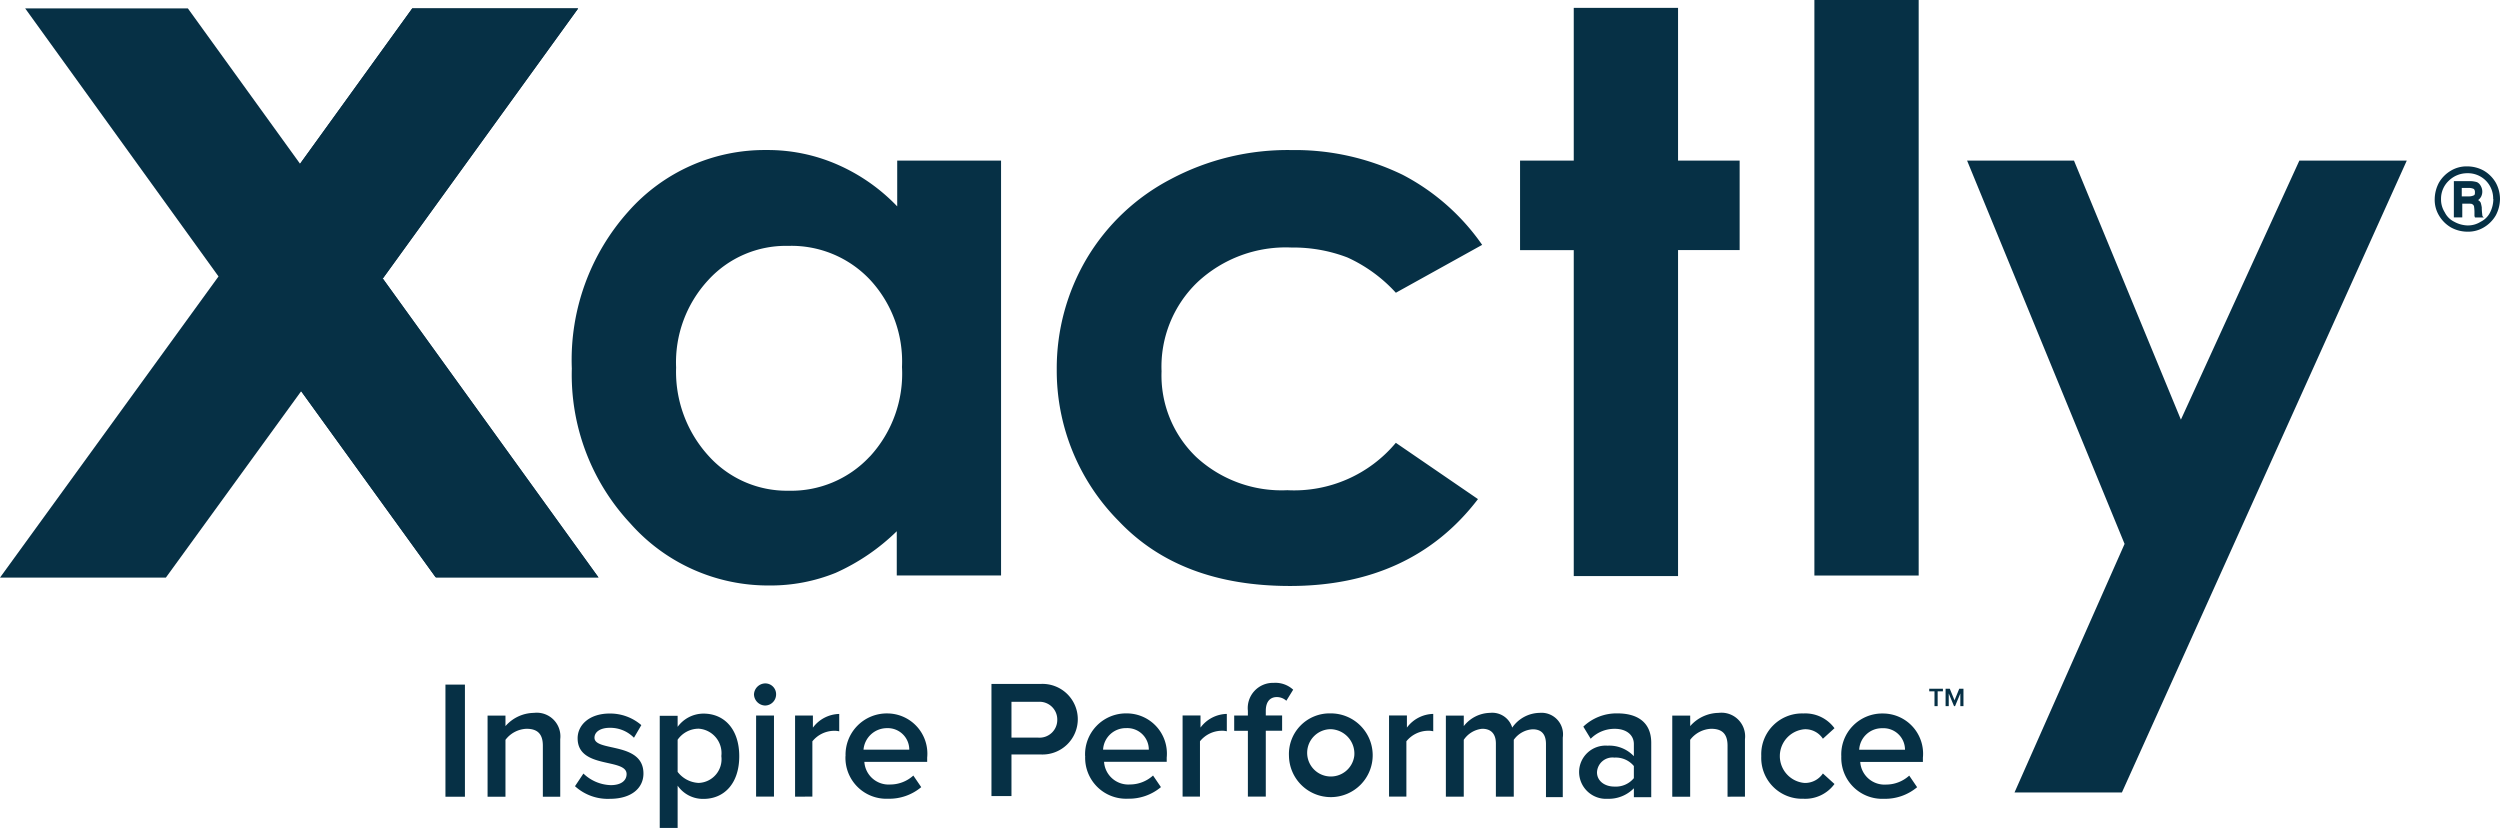
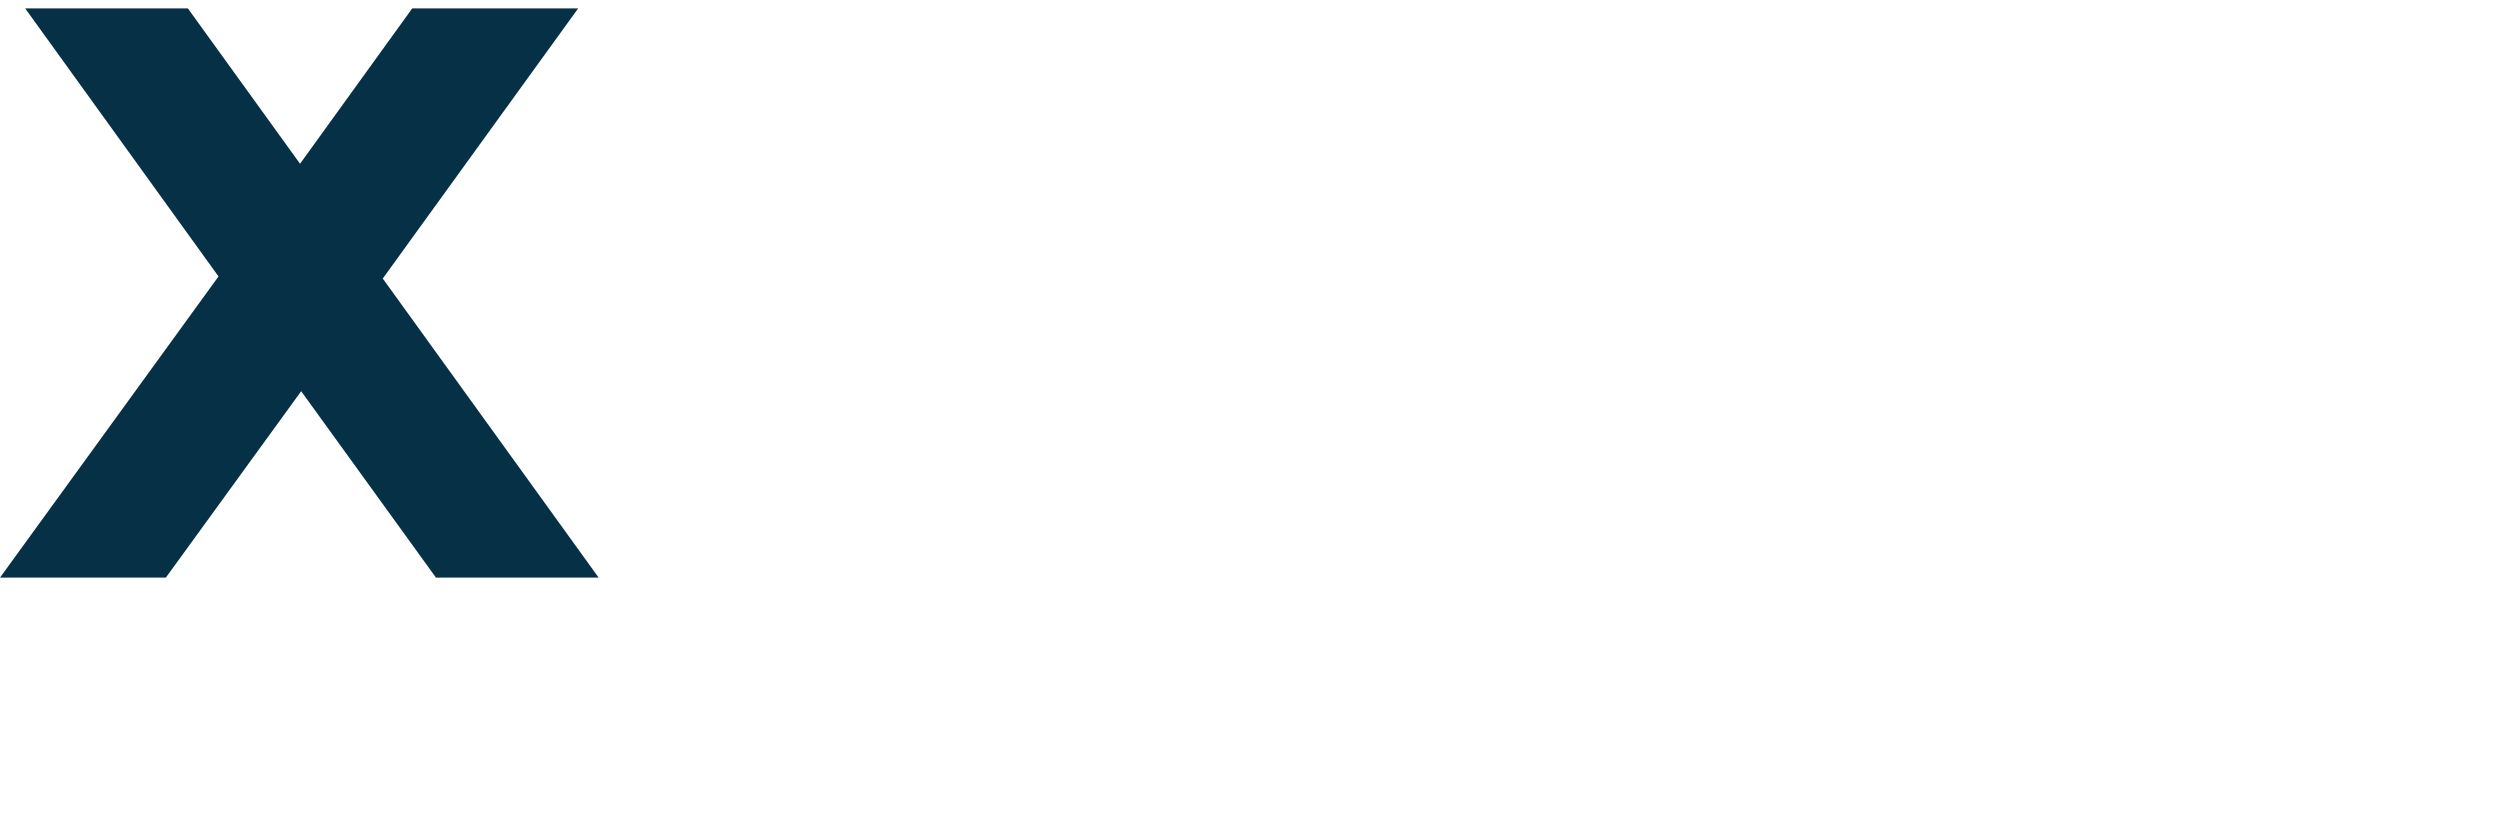
<svg xmlns="http://www.w3.org/2000/svg" width="151.018" height="50" viewBox="0 0 151.018 50">
  <defs>
    <clipPath id="clip-path">
      <path id="Path_47" data-name="Path 47" d="M-.225,201.7-7,211.083l4.994,6.934L9.794,201.7Z" transform="translate(7 -201.7)" fill="#063045" />
    </clipPath>
    <clipPath id="clip-path-2">
-       <path id="Path_49" data-name="Path 49" d="M-6.8,259.807l8.111,11.228h9.828L-1.87,253Z" transform="translate(6.8 -253)" fill="#063045" />
-     </clipPath>
+       </clipPath>
  </defs>
  <g id="Group_64" data-name="Group 64" transform="translate(736.4 -868.8)">
-     <path id="Path_44" data-name="Path 44" d="M20.6,329.9h1.177v6.775H20.6Zm6.934,6.775V333.2a1.427,1.427,0,0,0-1.59-1.59,2.319,2.319,0,0,0-1.718.8v-.636H23.145v4.9h1.081v-3.435a1.676,1.676,0,0,1,1.272-.668c.6,0,.986.254.986,1.018v3.085Zm.891-.636a2.939,2.939,0,0,0,2.1.763c1.336,0,2.036-.668,2.036-1.527,0-1.94-2.958-1.3-2.958-2.163,0-.35.35-.6.922-.6a2,2,0,0,1,1.463.6l.445-.763a2.886,2.886,0,0,0-1.908-.7c-1.24,0-1.94.7-1.94,1.495,0,1.877,2.958,1.177,2.958,2.163,0,.382-.318.668-.954.668a2.484,2.484,0,0,1-1.654-.7l-.509.763m6.2-.032a1.859,1.859,0,0,0,1.559.8c1.272,0,2.163-.954,2.163-2.576s-.891-2.576-2.163-2.576a1.942,1.942,0,0,0-1.559.8v-.668H33.545v6.775h1.081V336m2.64-1.781a1.433,1.433,0,0,1-1.368,1.622,1.687,1.687,0,0,1-1.272-.668v-1.94a1.548,1.548,0,0,1,1.272-.668,1.479,1.479,0,0,1,1.368,1.654m1.972-3.721a.694.694,0,0,0,.668.668.672.672,0,0,0,.668-.668.652.652,0,0,0-.668-.668.693.693,0,0,0-.668.668m.127,6.171h1.081v-4.9H39.366Zm3.4,0v-3.34a1.712,1.712,0,0,1,1.272-.636,1.193,1.193,0,0,1,.35.032v-1.05a2.032,2.032,0,0,0-1.59.827v-.732H41.72v4.9Zm2-2.449a2.471,2.471,0,0,0,2.576,2.576,3.008,3.008,0,0,0,2-.7l-.477-.7a2.086,2.086,0,0,1-1.4.541,1.468,1.468,0,0,1-1.559-1.368H49.7v-.254a2.429,2.429,0,0,0-2.417-2.672,2.493,2.493,0,0,0-2.513,2.576m2.481-1.686a1.3,1.3,0,0,1,1.368,1.3H45.854a1.42,1.42,0,0,1,1.4-1.3m7.538,4.135v-2.545h1.781a2.133,2.133,0,1,0,0-4.262h-2.99v6.775h1.209Zm2.767-4.644a1.07,1.07,0,0,1-1.145,1.081H54.792v-2.163h1.622a1.07,1.07,0,0,1,1.145,1.081m1.686,2.195a2.471,2.471,0,0,0,2.576,2.576,3.008,3.008,0,0,0,2-.7l-.477-.7a2.086,2.086,0,0,1-1.4.541,1.468,1.468,0,0,1-1.559-1.368h3.785v-.254a2.429,2.429,0,0,0-2.417-2.672,2.474,2.474,0,0,0-2.513,2.576m2.481-1.686a1.3,1.3,0,0,1,1.368,1.3H60.326a1.374,1.374,0,0,1,1.4-1.3m4.453,4.135v-3.34a1.712,1.712,0,0,1,1.272-.636,1.193,1.193,0,0,1,.35.032v-1.05a2.032,2.032,0,0,0-1.59.827v-.732H65.129v4.9Zm3.976,0v-3.976h.986v-.922h-.986v-.286c0-.541.254-.827.668-.827a.848.848,0,0,1,.573.223l.413-.668a1.579,1.579,0,0,0-1.177-.413,1.523,1.523,0,0,0-1.559,1.686v.286h-.827v.922h.827v3.976Zm1.4-2.449a2.529,2.529,0,1,0,2.513-2.576,2.455,2.455,0,0,0-2.513,2.576m3.944,0a1.429,1.429,0,1,1-1.431-1.622,1.474,1.474,0,0,1,1.431,1.622m3.149,2.449v-3.34a1.712,1.712,0,0,1,1.272-.636,1.193,1.193,0,0,1,.35.032v-1.05a2.032,2.032,0,0,0-1.59.827v-.732H77.6v4.9Zm9.447,0v-3.562a1.3,1.3,0,0,0-1.4-1.495,2.054,2.054,0,0,0-1.654.891,1.258,1.258,0,0,0-1.336-.891,2.063,2.063,0,0,0-1.59.8v-.636H81.033v4.9h1.081v-3.435a1.523,1.523,0,0,1,1.113-.668c.573,0,.827.35.827.891v3.212h1.081v-3.435a1.5,1.5,0,0,1,1.145-.636c.573,0,.8.35.8.891V336.7h1.018Zm5.344,0v-3.244c0-1.336-.954-1.781-2.036-1.781a2.907,2.907,0,0,0-2.067.8l.445.732a2.019,2.019,0,0,1,1.463-.6c.668,0,1.145.35,1.145.922v.732a2.035,2.035,0,0,0-1.59-.636,1.6,1.6,0,0,0-1.718,1.59A1.626,1.626,0,0,0,90.8,336.8a2.131,2.131,0,0,0,1.59-.636v.541h1.05Zm-1.05-1.113a1.413,1.413,0,0,1-1.177.509c-.6,0-1.05-.35-1.05-.859a.935.935,0,0,1,1.05-.891,1.413,1.413,0,0,1,1.177.509v.732M99.1,336.67V333.2a1.427,1.427,0,0,0-1.59-1.59,2.319,2.319,0,0,0-1.718.8v-.636H94.709v4.9h1.081v-3.435a1.676,1.676,0,0,1,1.272-.668c.6,0,.986.254.986,1.018v3.085Zm.986-2.449a2.464,2.464,0,0,0,2.545,2.576,2.185,2.185,0,0,0,1.877-.891l-.7-.636a1.3,1.3,0,0,1-1.113.573,1.628,1.628,0,0,1,0-3.244,1.266,1.266,0,0,1,1.113.573l.7-.636a2.185,2.185,0,0,0-1.877-.891,2.464,2.464,0,0,0-2.545,2.576m4.835,0A2.471,2.471,0,0,0,107.5,336.8a3.008,3.008,0,0,0,2-.7l-.477-.7a2.086,2.086,0,0,1-1.4.541,1.468,1.468,0,0,1-1.559-1.368h3.785v-.254a2.429,2.429,0,0,0-2.417-2.672,2.474,2.474,0,0,0-2.513,2.576m2.481-1.686a1.3,1.3,0,0,1,1.368,1.3H106a1.374,1.374,0,0,1,1.4-1.3m3.34-1.336v-.891h.318v-.159h-.827v.159h.318v.891Zm1.559,0v-1.05h-.254l-.286.7-.286-.7h-.254v1.05h.191v-.763l.318.763h.064l.318-.763v.763Z" transform="translate(-730.092 580.253)" fill="#063045" />
    <path id="Path_45" data-name="Path 45" d="M-29.076,201.7H-39.1l-6.775,9.383-6.775-9.383h-9.828L-50.8,217.89-64,236.083h10.019l8.174-11.26,8.142,11.26h9.828l-13.041-18.066Z" transform="translate(-672.4 667.609)" fill="#063045" />
    <g id="Group_15" data-name="Group 15" transform="translate(-718.27 869.309)">
      <g id="Group_14" data-name="Group 14" transform="translate(0 0)" clip-path="url(#clip-path)">
-         <path id="Path_46" data-name="Path 46" d="M-9.544,178.9-29.2,190.223l11.26,19.5L1.716,198.4Z" transform="translate(22.139 -186.152)" fill="#063045" />
-       </g>
+         </g>
    </g>
    <g id="Group_17" data-name="Group 17" transform="translate(-718.207 885.626)">
      <g id="Group_16" data-name="Group 16" transform="translate(0 0)" clip-path="url(#clip-path-2)">
        <path id="Path_48" data-name="Path 48" d="M2.256,240.877-19.023,228.6-31.3,249.879l21.247,12.277Z" transform="translate(23.507 -236.361)" fill="#063045" />
      </g>
    </g>
-     <path id="Path_50" data-name="Path 50" d="M64.256,209.8v2.767a11.188,11.188,0,0,0-3.658-2.545,10.479,10.479,0,0,0-4.23-.859,10.987,10.987,0,0,0-8.333,3.69,13.436,13.436,0,0,0-3.435,9.51,13.155,13.155,0,0,0,3.531,9.351,11.107,11.107,0,0,0,8.4,3.753,10.456,10.456,0,0,0,4.008-.763,12.687,12.687,0,0,0,3.69-2.513v2.672h6.3V209.8ZM62.6,227.676a6.484,6.484,0,0,1-4.9,2.067,6.36,6.36,0,0,1-4.835-2.1A7.54,7.54,0,0,1,50.9,222.3a7.31,7.31,0,0,1,1.94-5.28,6.347,6.347,0,0,1,4.835-2.067,6.526,6.526,0,0,1,4.93,2.036,7.259,7.259,0,0,1,1.94,5.28,7.385,7.385,0,0,1-1.94,5.407M99.594,214.89l-5.216,2.894a8.986,8.986,0,0,0-2.926-2.131,9.112,9.112,0,0,0-3.372-.6,7.811,7.811,0,0,0-5.693,2.1,7.071,7.071,0,0,0-2.163,5.375,6.83,6.83,0,0,0,2.1,5.184,7.6,7.6,0,0,0,5.5,2,8,8,0,0,0,6.552-2.863l4.962,3.4c-2.672,3.5-6.489,5.248-11.355,5.248-4.421,0-7.856-1.3-10.337-3.912a12.9,12.9,0,0,1-3.753-9.16,13.04,13.04,0,0,1,1.813-6.711,12.784,12.784,0,0,1,5.089-4.8,15.037,15.037,0,0,1,7.284-1.749,14.873,14.873,0,0,1,6.711,1.495,13.346,13.346,0,0,1,4.8,4.23m5.534-14.313h6.3V209.8h3.721v5.407h-3.721V234.9h-6.3V215.208h-3.244V209.8h3.244Zm14.536-.477h6.3v34.765h-6.3Zm9.224,9.7h6.457L141.8,225.45l7.156-15.649h6.489l-17.207,38.168H131.75l6.648-15.013Z" transform="translate(-746.458 668.7)" fill="#063045" />
-     <path id="Path_51" data-name="Path 51" d="M402.344,233.672a2.164,2.164,0,0,1-.254.986,2.017,2.017,0,0,1-.732.732,1.829,1.829,0,0,1-.986.254,2.066,2.066,0,0,1-.986-.254,2.017,2.017,0,0,1-.732-.732,1.829,1.829,0,0,1-.254-.986,2.165,2.165,0,0,1,.254-.986,2.017,2.017,0,0,1,.732-.732,1.829,1.829,0,0,1,.986-.254,2.066,2.066,0,0,1,.986.254,2.017,2.017,0,0,1,.732.732,2.066,2.066,0,0,1,.254.986m-.413,0a1.522,1.522,0,0,0-1.559-1.559,1.589,1.589,0,0,0-1.113.445,1.492,1.492,0,0,0-.477,1.113,1.436,1.436,0,0,0,.223.8,1.248,1.248,0,0,0,.573.573,1.758,1.758,0,0,0,.8.223,1.436,1.436,0,0,0,.8-.223,1.248,1.248,0,0,0,.573-.573,1.824,1.824,0,0,0,.191-.8m-2.385-1.081h.954a1.475,1.475,0,0,1,.445.064.5.5,0,0,1,.223.223.683.683,0,0,1,.032.636.6.6,0,0,1-.191.223.384.384,0,0,1,.159.159,2.023,2.023,0,0,1,.064.286c0,.254.032.413.032.477a.17.17,0,0,0,.1.127h-.541a.287.287,0,0,1-.032-.159v-.191a2.534,2.534,0,0,0-.032-.35c-.032-.032-.032-.064-.1-.1-.032-.032-.127-.032-.223-.032h-.382v.827h-.509Zm.477.413v.509h.414a.684.684,0,0,0,.318-.064c.064-.032.064-.1.064-.191a.269.269,0,0,0-.064-.191.684.684,0,0,0-.318-.064Z" transform="translate(-987.726 647.151)" fill="#063045" />
  </g>
</svg>